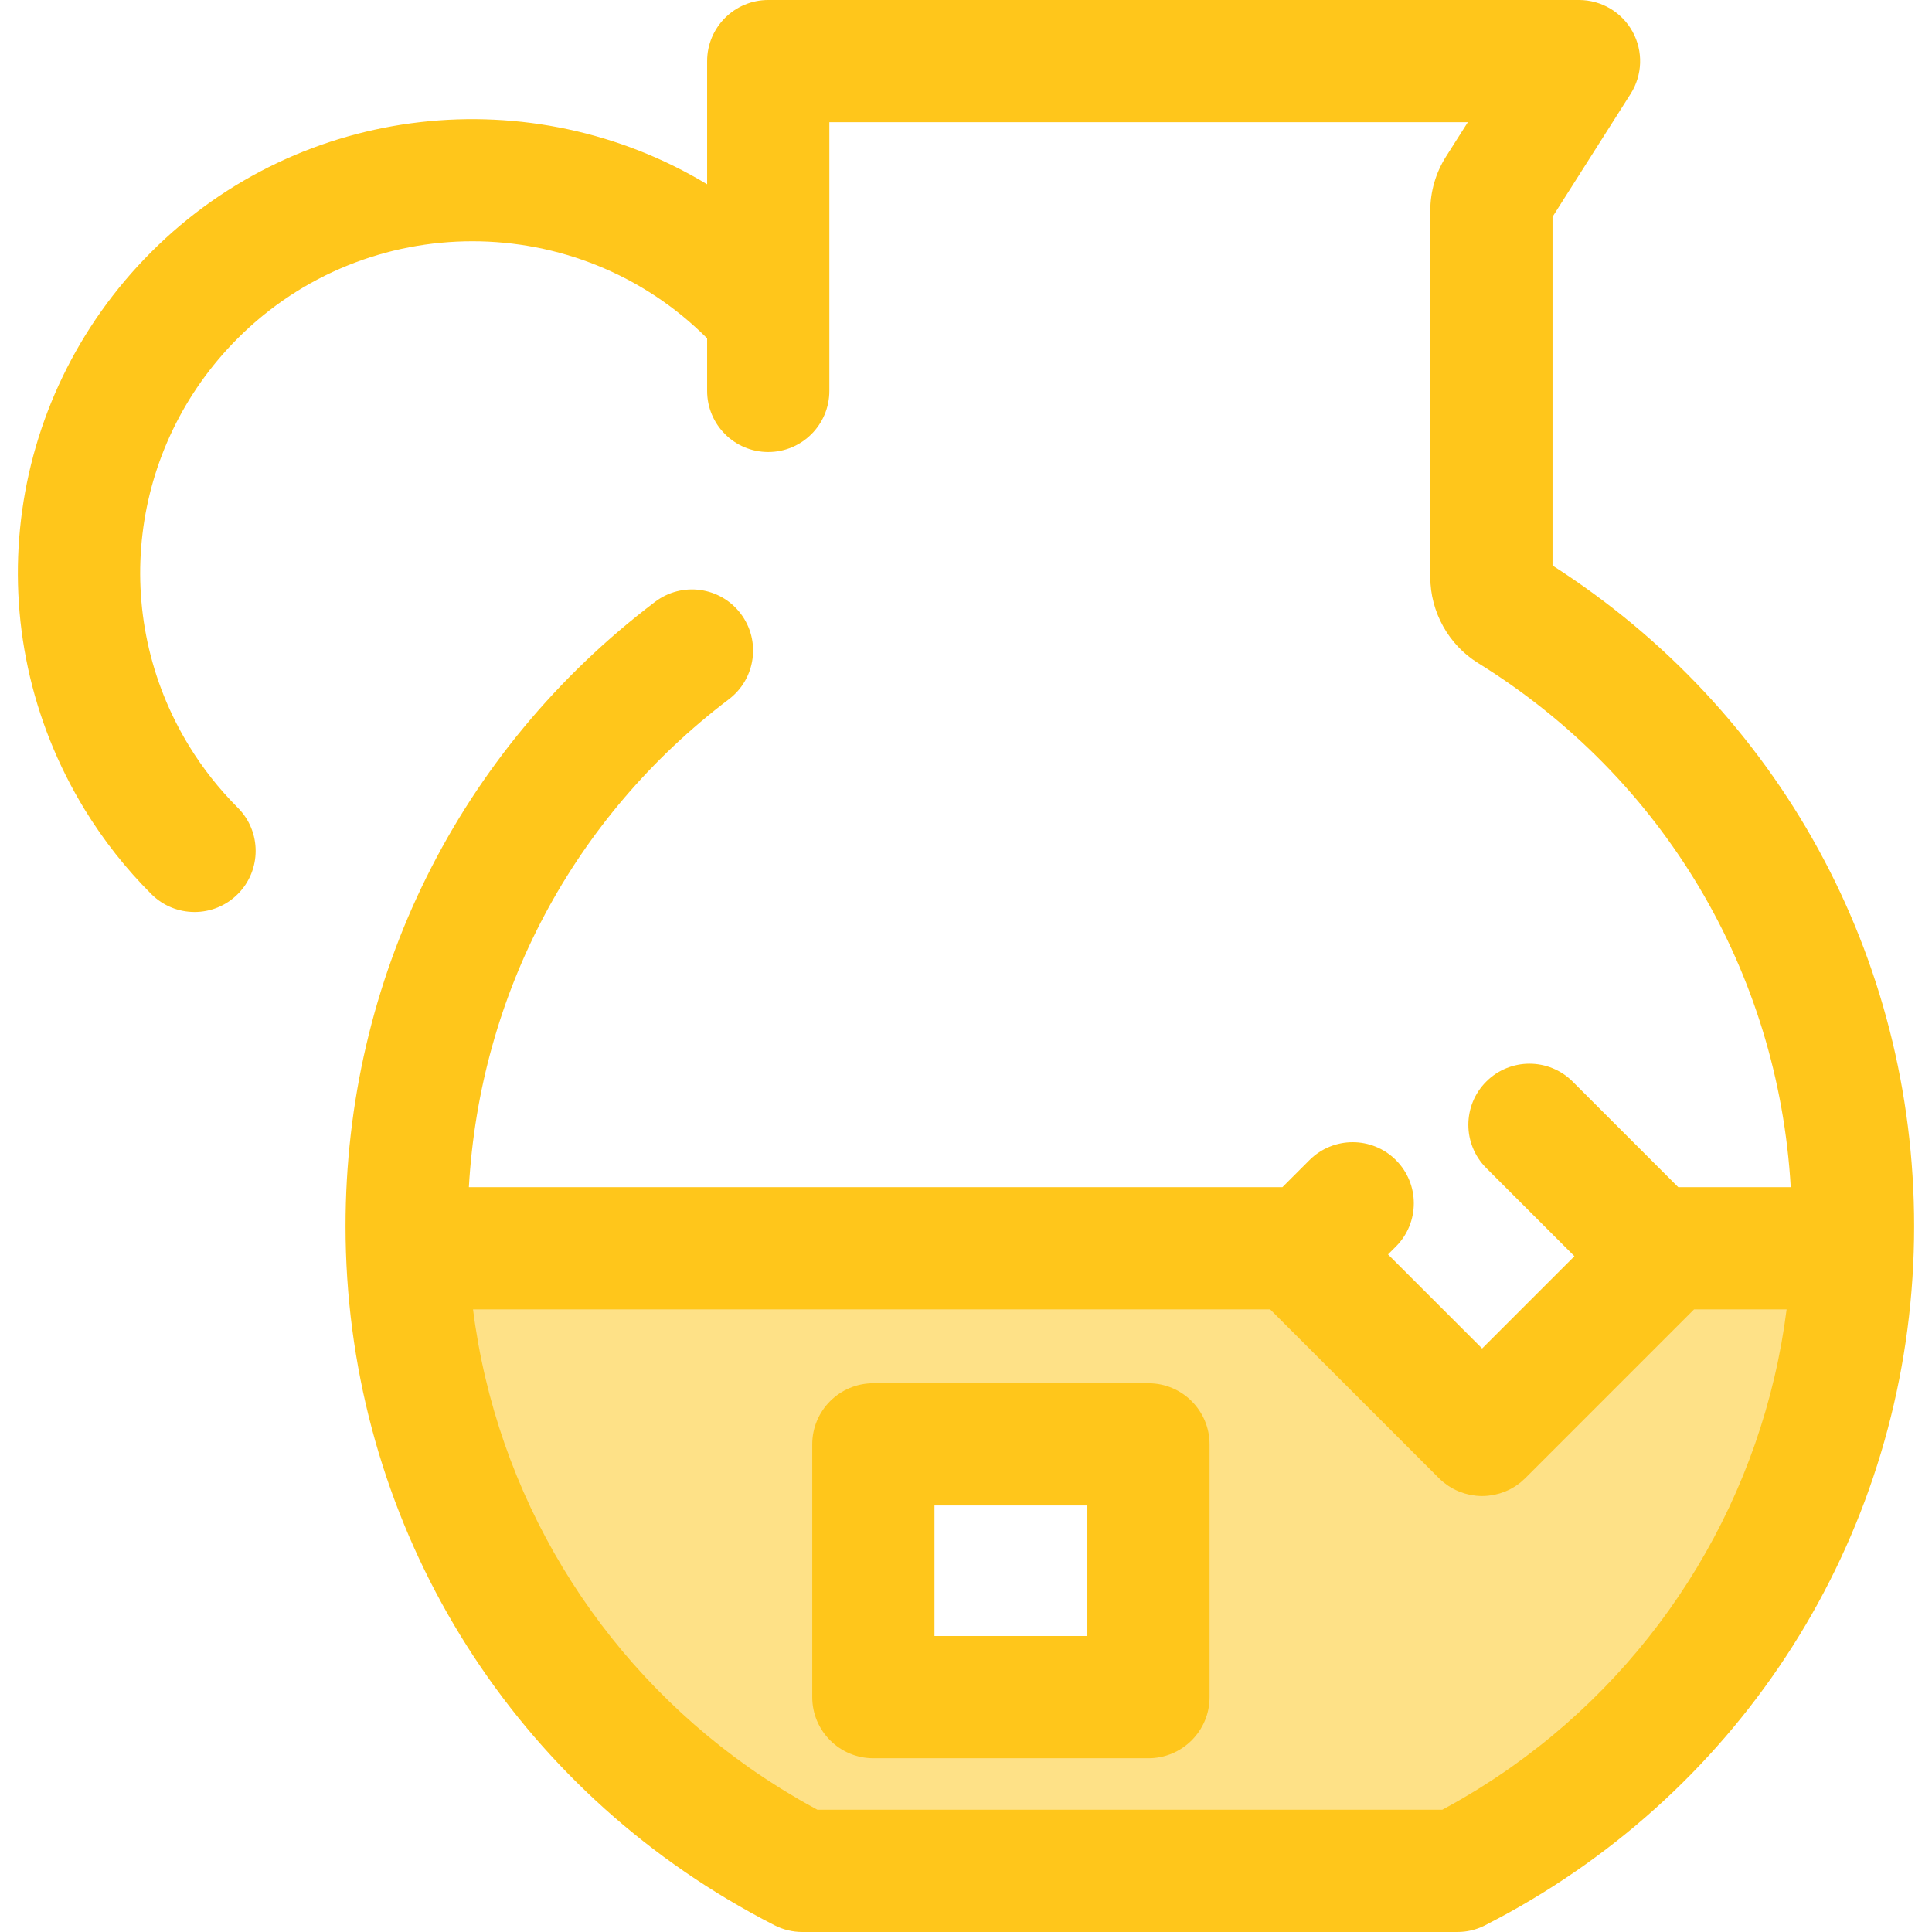
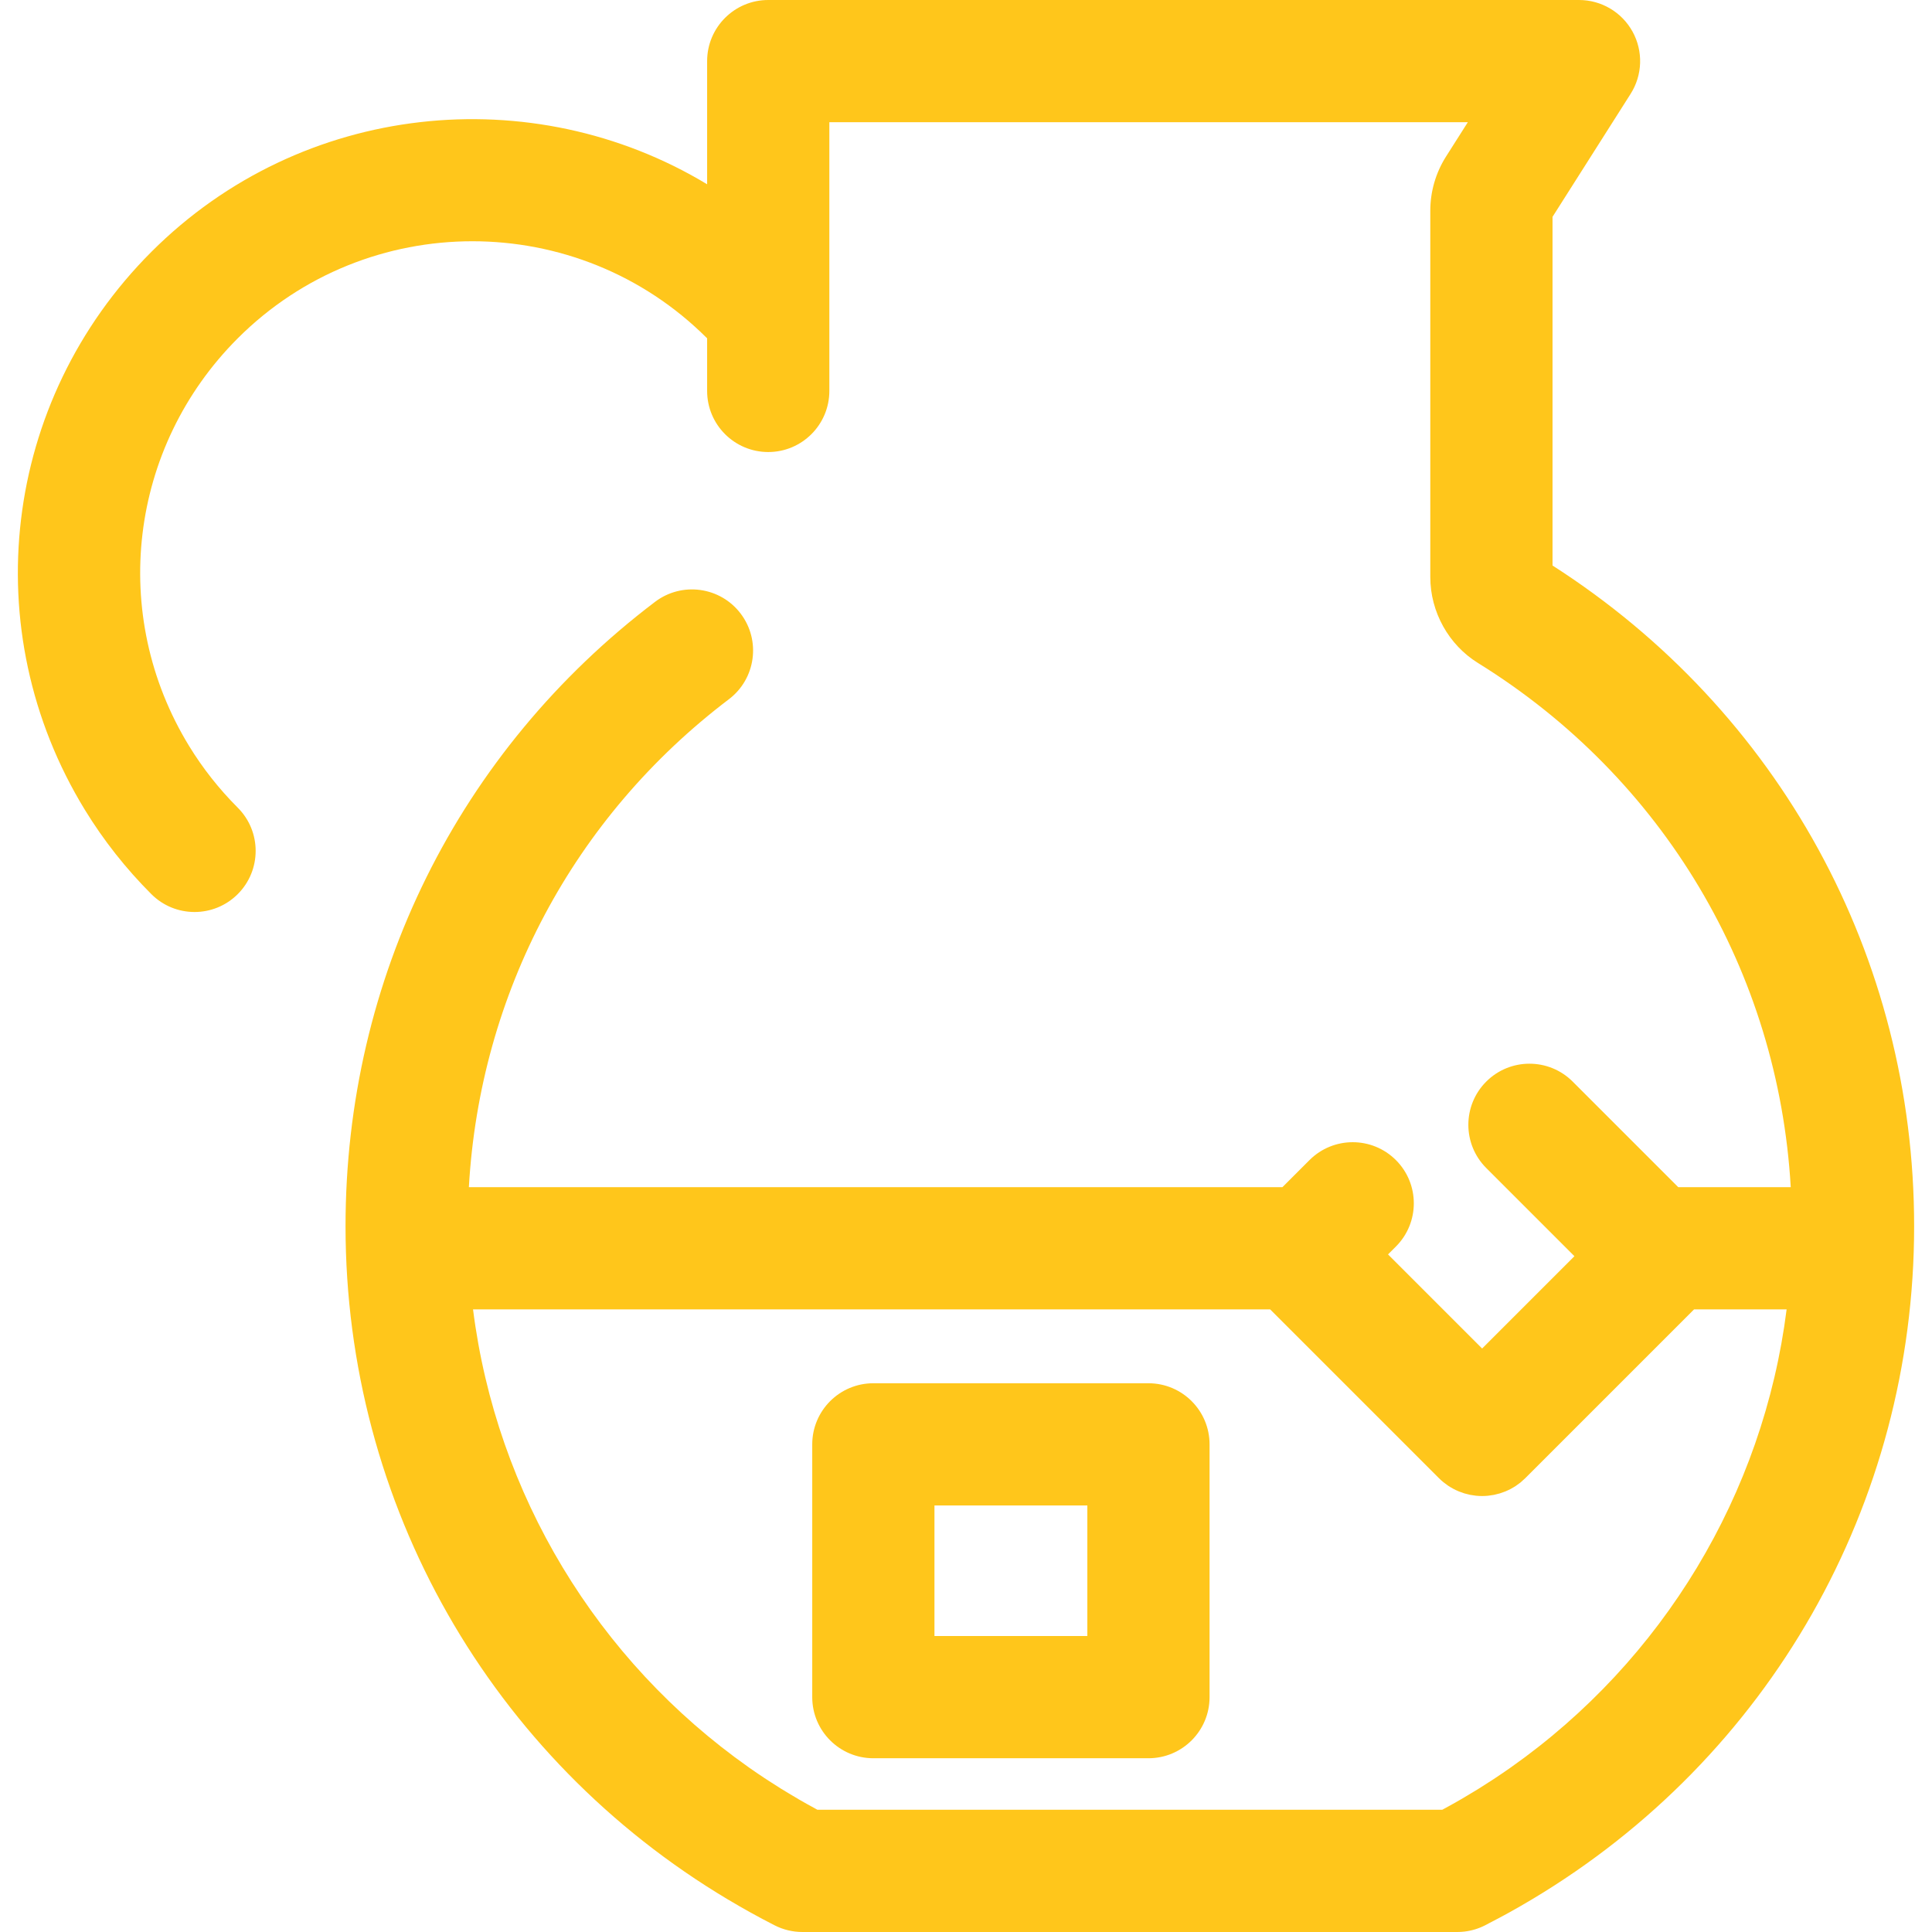
<svg xmlns="http://www.w3.org/2000/svg" height="800px" width="800px" version="1.1" id="Layer_1" viewBox="0 0 512.002 512.002" xml:space="preserve">
-   <path style="fill:#FEE187;" d="M438.054,330.812l2.092,2.092L392.78,380.27l-47.839-47.839l1.619-1.621H107.87  c2.18,71.986,44.225,134.115,104.772,164.994h173.562c60.546-30.879,102.594-93.008,104.765-164.994h-52.916V330.812z   M304.353,449.762h-72.904v-66.986h72.904V449.762z" />
  <g>
    <path style="fill:#FFC61B;" d="M411.436,149.865V57.467l20.695-32.592c3.168-4.988,3.367-11.302,0.521-16.481   C429.806,3.216,424.367,0,418.46,0H203.593c-8.944,0-16.195,7.252-16.195,16.195v32.642   C141.134,20.911,79.994,26.869,40.107,66.755C0.624,106.239-6.622,167.039,22.488,214.608c4.941,8.075,10.868,15.592,17.618,22.341   c3.163,3.163,7.307,4.743,11.451,4.743s8.29-1.582,11.453-4.745c6.324-6.324,6.322-16.579-0.002-22.903   c-4.946-4.946-9.283-10.444-12.893-16.344c-21.269-34.754-15.965-79.184,12.893-108.043c34.294-34.296,90.095-34.292,124.387,0   l0.002,0.002v13.939c0,8.943,7.25,16.195,16.195,16.195s16.195-7.252,16.195-16.195V32.389h169.204l-5.769,9.084   c-2.734,4.309-4.178,9.284-4.178,14.384v97.07c0,9.262,4.889,18.015,12.7,22.812c49.104,30.446,79.529,81.814,82.822,138.88   h-29.805l-27.985-27.985c-6.324-6.322-16.579-6.322-22.904,0c-6.324,6.324-6.324,16.579,0,22.904l23.369,23.369l-6.131,6.131   l-18.331,18.331l-24.937-24.935l2.092-2.091c6.324-6.324,6.324-16.579,0-22.904c-6.324-6.322-16.579-6.322-22.904,0l-7.181,7.181   H124.255c2.936-51.355,27.682-98.045,68.913-129.317c7.126-5.406,8.522-15.563,3.117-22.69c-5.406-7.127-15.565-8.522-22.69-3.117   c-52.128,39.536-82.025,99.845-82.025,165.468c0.01,73.762,38.475,140.881,101.287,178.392c0.102,0.062,0.206,0.117,0.308,0.177   c1.908,1.135,3.832,2.251,5.783,3.33c2.088,1.156,4.201,2.282,6.337,3.372c2.279,1.163,4.8,1.768,7.357,1.768h173.562   c0.64,0,1.276-0.037,1.908-0.113c1.895-0.225,3.741-0.784,5.45-1.655c0.369-0.188,0.726-0.392,1.093-0.581   c1.759-0.91,3.509-1.828,5.234-2.784c2.041-1.129,4.052-2.292,6.044-3.479c0.016-0.01,0.034-0.019,0.05-0.029   c62.819-37.513,101.285-104.634,101.285-178.398C507.268,253.566,471.526,188.363,411.436,149.865z M400.417,468.365   c-0.084,0.058-0.167,0.117-0.251,0.175c-1.286,0.904-2.588,1.788-3.901,2.659c-0.369,0.245-0.743,0.484-1.114,0.726   c-1.104,0.721-2.215,1.435-3.338,2.133c-0.675,0.418-1.36,0.823-2.042,1.232c-0.883,0.533-1.762,1.069-2.656,1.585   c-1.467,0.847-2.951,1.676-4.449,2.486c-0.149,0.081-0.295,0.167-0.444,0.248H216.623c-0.152-0.083-0.301-0.17-0.453-0.253   c-1.493-0.808-2.972-1.632-4.436-2.479c-0.907-0.525-1.799-1.069-2.693-1.608c-0.667-0.402-1.339-0.798-2.002-1.208   c-1.132-0.703-2.249-1.422-3.362-2.147c-0.364-0.236-0.729-0.471-1.092-0.709c-1.321-0.878-2.632-1.767-3.926-2.677   c-0.073-0.052-0.146-0.102-0.219-0.154c-40.257-28.38-66.888-72.408-73.08-121.368H336.61l44.715,44.715   c0.384,0.384,0.785,0.745,1.202,1.085c0.309,0.254,0.633,0.481,0.957,0.709c0.109,0.076,0.209,0.162,0.319,0.235   c0.395,0.264,0.802,0.502,1.215,0.726c0.049,0.028,0.094,0.058,0.143,0.084c0.419,0.223,0.849,0.423,1.283,0.607   c0.05,0.021,0.099,0.049,0.149,0.068c0.415,0.17,0.837,0.316,1.262,0.452c0.078,0.024,0.154,0.057,0.233,0.081   c0.397,0.12,0.798,0.214,1.202,0.303c0.113,0.024,0.225,0.06,0.338,0.083c0.389,0.076,0.781,0.128,1.172,0.175   c0.133,0.016,0.264,0.044,0.397,0.058c0.526,0.052,1.053,0.078,1.581,0.078s1.056-0.028,1.581-0.078   c0.133-0.013,0.264-0.04,0.397-0.058c0.392-0.047,0.784-0.099,1.173-0.175c0.115-0.023,0.225-0.058,0.338-0.083   c0.403-0.089,0.805-0.183,1.202-0.303c0.079-0.024,0.154-0.057,0.233-0.081c0.426-0.136,0.847-0.282,1.263-0.452   c0.049-0.021,0.094-0.045,0.143-0.066c0.436-0.185,0.868-0.384,1.289-0.609c0.042-0.023,0.083-0.05,0.125-0.073   c0.418-0.228,0.831-0.47,1.232-0.737c0.092-0.062,0.178-0.134,0.269-0.199c0.342-0.238,0.682-0.478,1.009-0.747   c0.295-0.241,0.572-0.505,0.85-0.768c0.115-0.108,0.236-0.202,0.348-0.316l44.715-44.715h24.532   C467.292,395.958,440.669,439.984,400.417,468.365z" />
    <path style="fill:#FFC61B;" d="M304.353,366.579h-72.905c-8.944,0-16.195,7.252-16.195,16.195v66.986   c0,8.943,7.25,16.195,16.195,16.195h72.905c8.944,0,16.195-7.252,16.195-16.195v-66.986   C320.548,373.831,313.297,366.579,304.353,366.579z M288.158,433.567h-40.516V398.97h40.516V433.567z" />
  </g>
</svg>